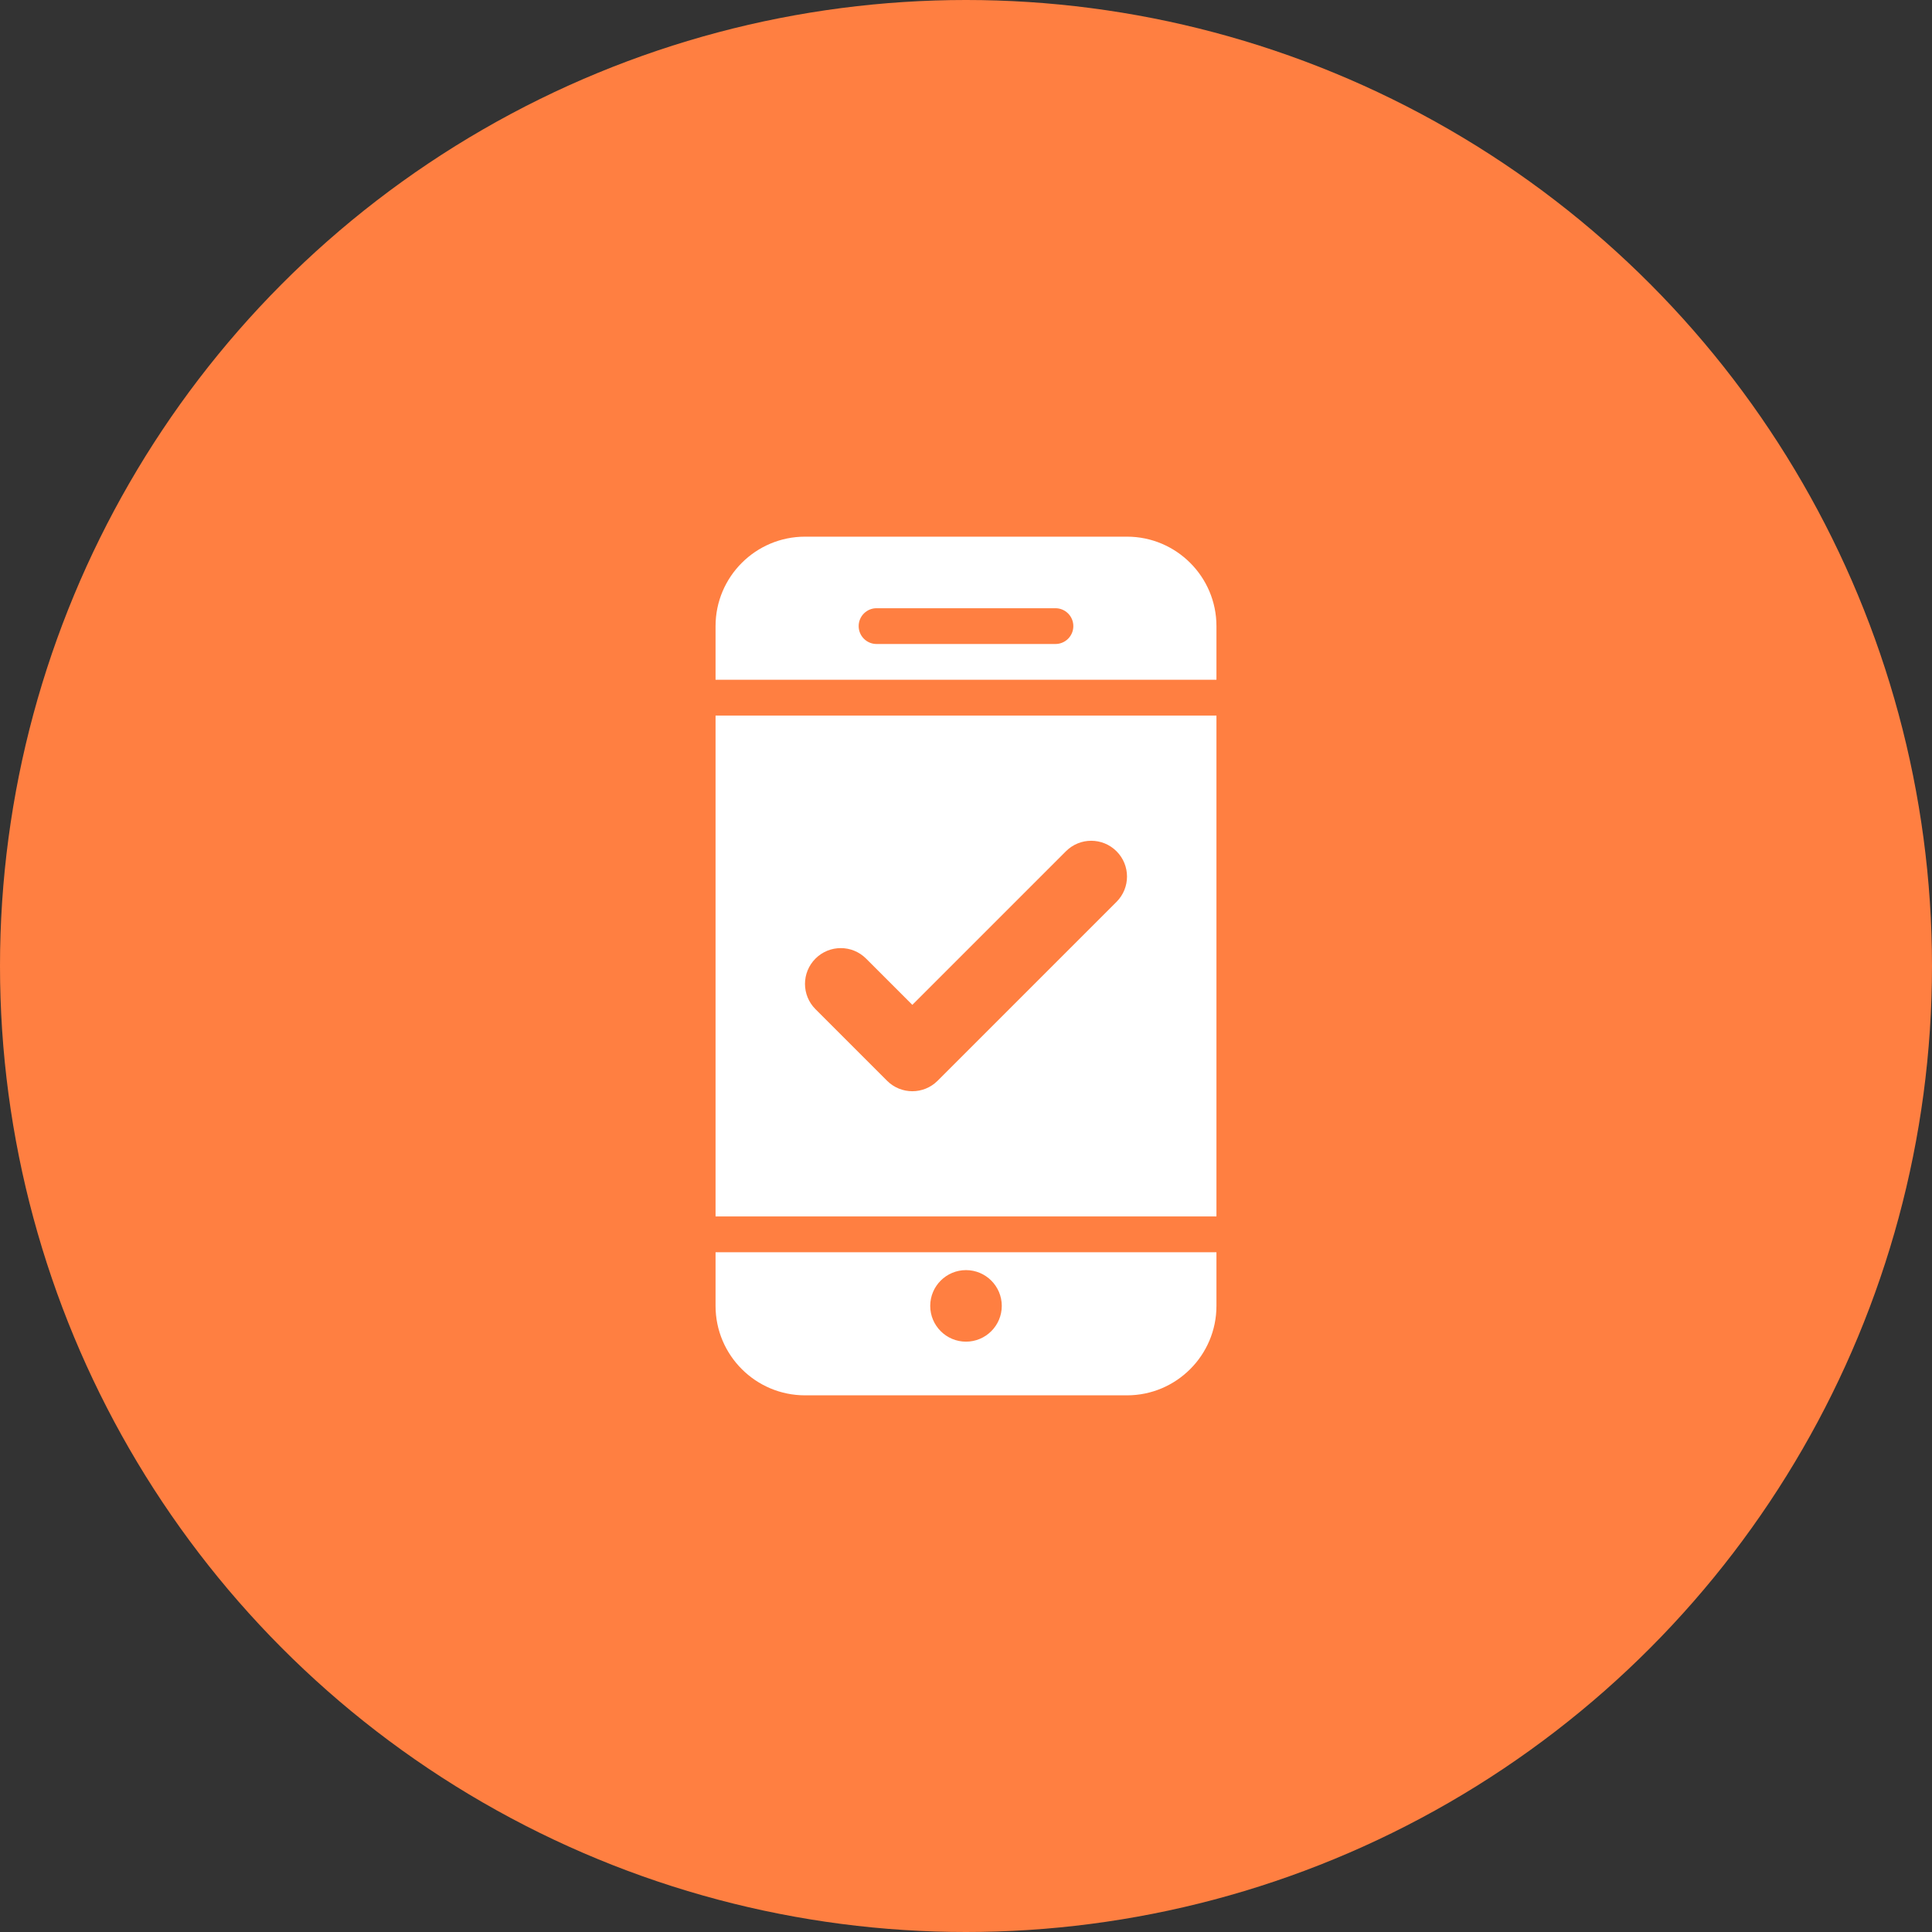
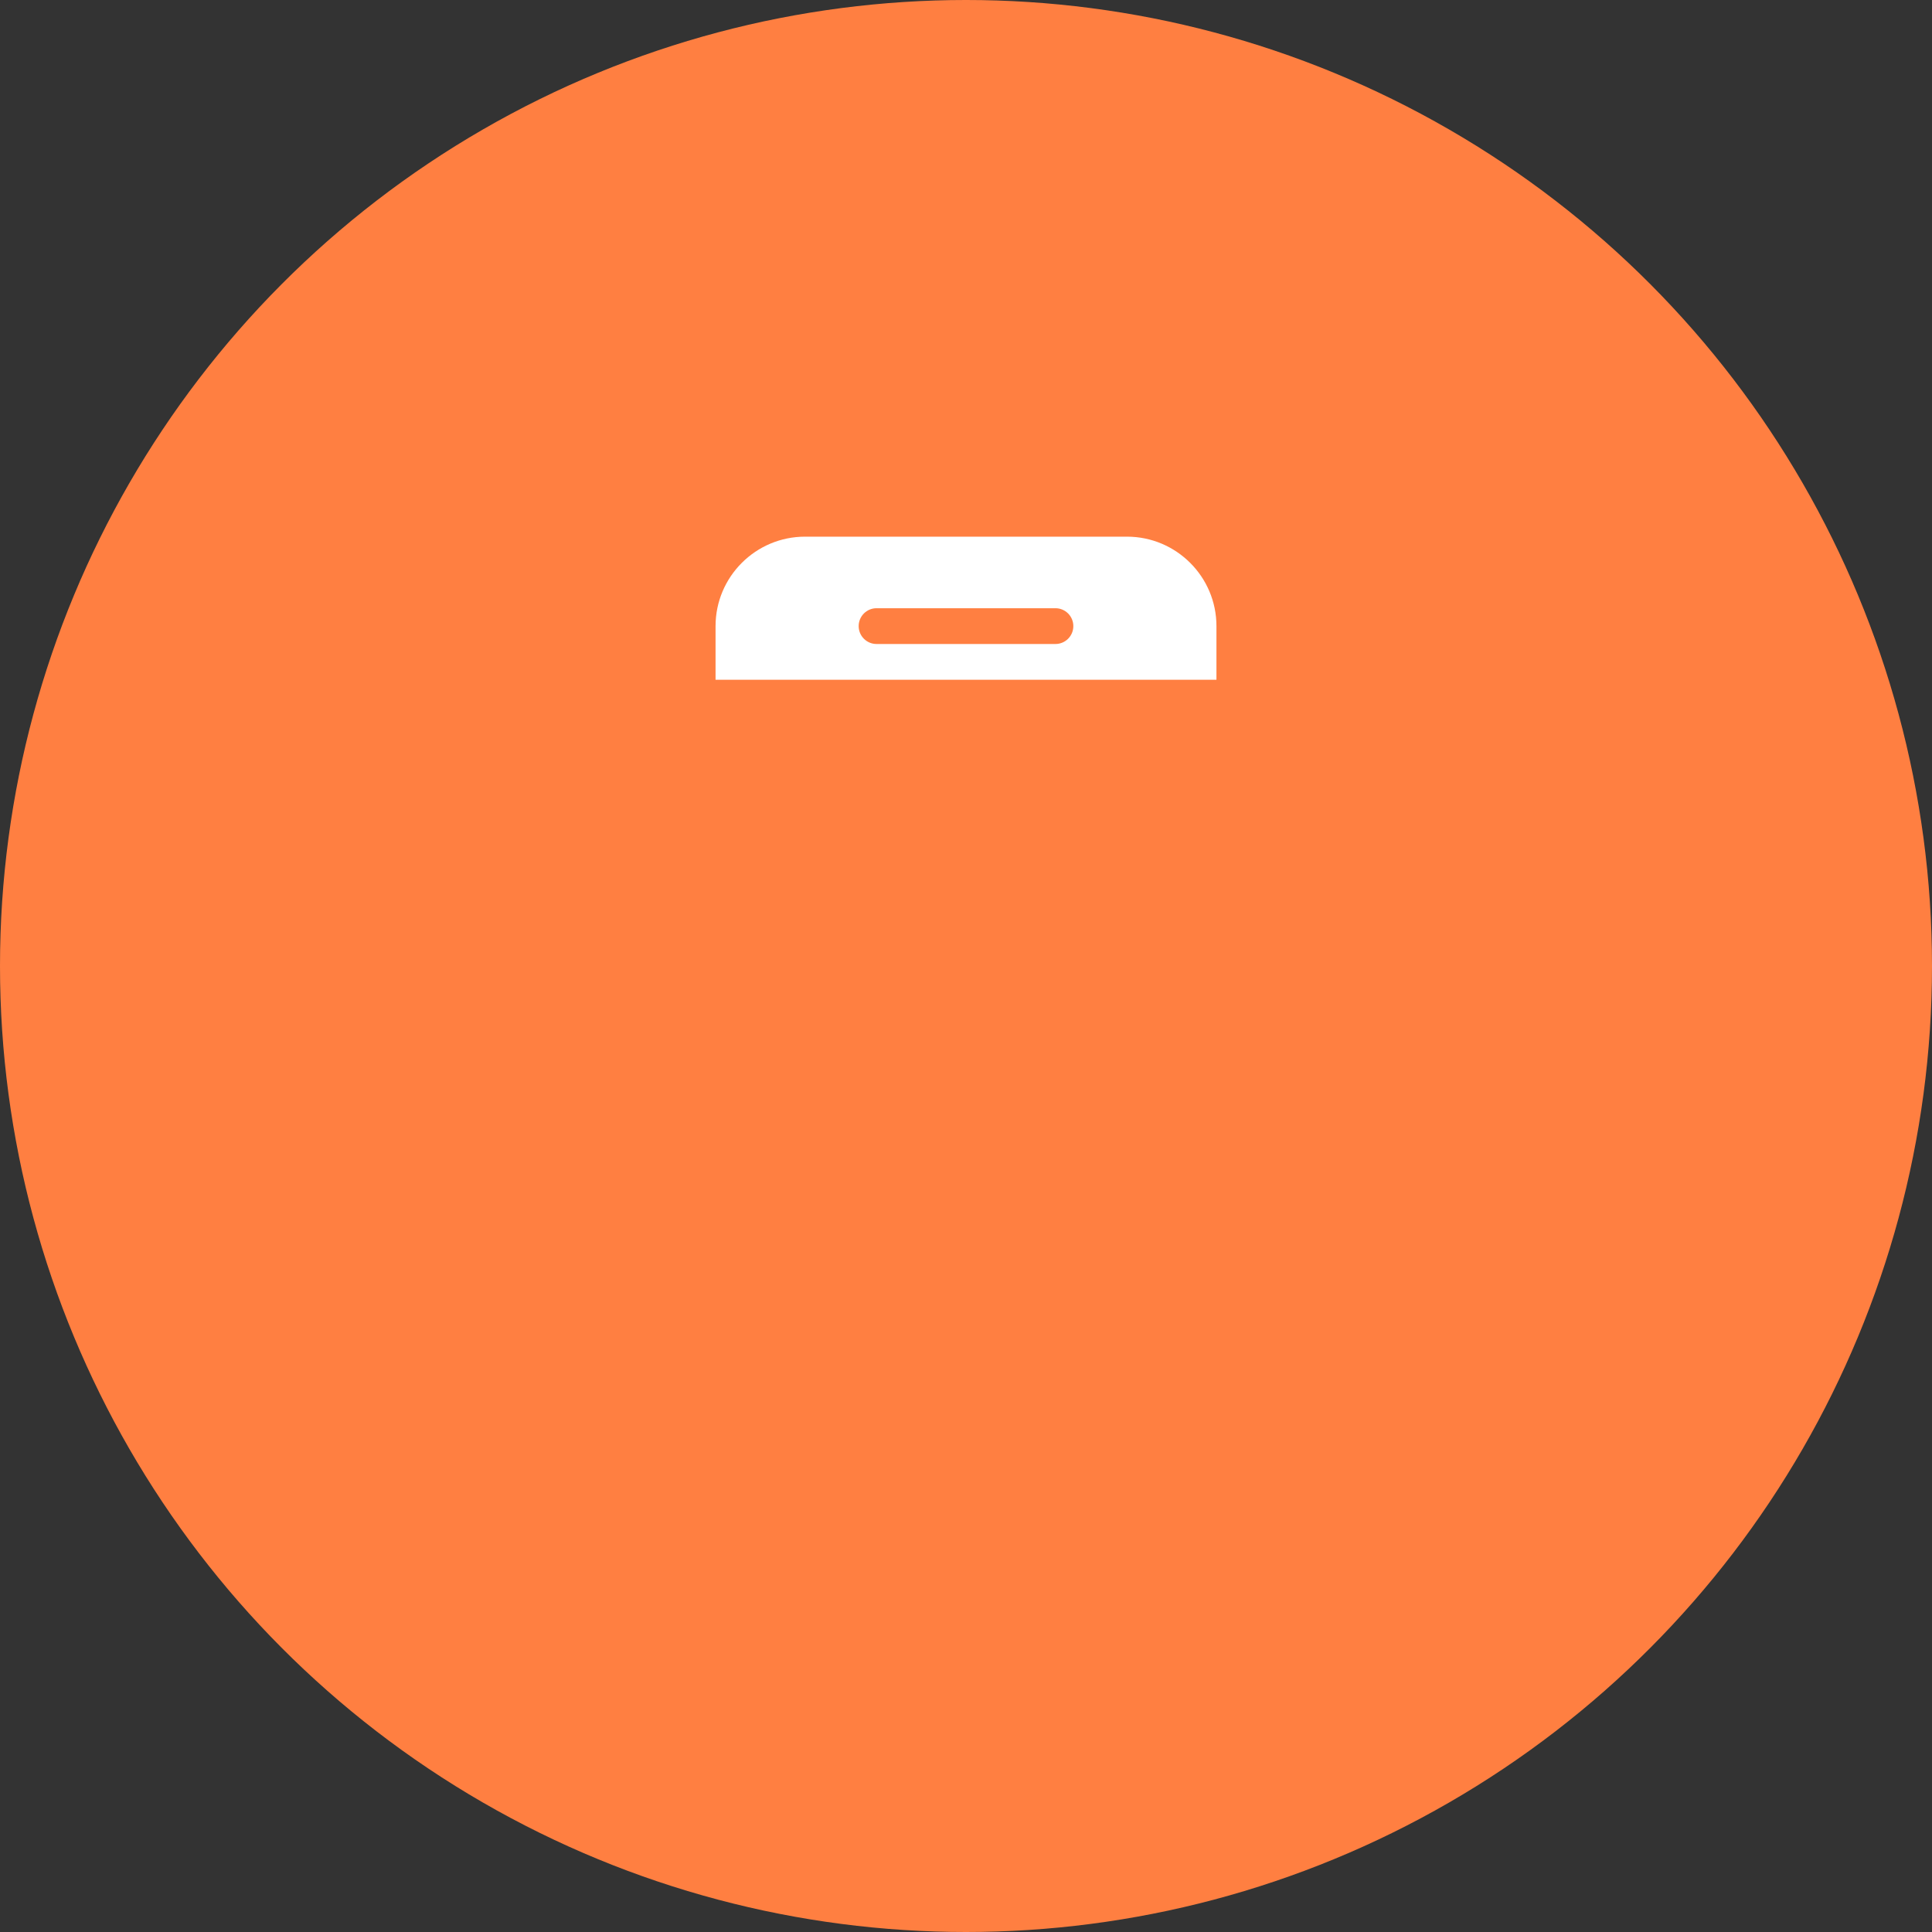
<svg xmlns="http://www.w3.org/2000/svg" width="54px" height="54px" viewBox="0 0 54 54" version="1.1">
  <rect x="0" y="0" width="54" height="54" fill="#333333" stroke="none" />
  <title>Artboard</title>
  <desc>Created with Sketch.</desc>
  <defs />
  <g id="Page-1" stroke="none" stroke-width="1" fill="none" fill-rule="evenodd">
    <g id="Artboard">
      <circle id="Oval" fill="#FF7F41" cx="27" cy="27" r="27" />
      <g id="Group-715" transform="translate(20, 15)" fill="#FFFFFF">
        <path d="M4.5,2 L9.5,2 C9.776,2 10,2.224 10,2.5 C10,2.776 9.776,3 9.5,3 L4.5,3 C4.224,3 4,2.776 4,2.5 C4,2.224 4.224,2 4.5,2 L4.5,2 Z M14,4 L14,2.5 C14,1.121 12.878,0 11.5,0 L2.5,0 C1.122,0 0,1.121 0,2.5 L0,4 L14,4 Z" id="Fill-4393" />
-         <path d="M7,22.5 C6.449,22.5 6,22.052 6,21.5 C6,20.948 6.449,20.5 7,20.5 C7.551,20.5 8,20.948 8,21.5 C8,22.052 7.551,22.5 7,22.5 L7,22.5 Z M0,20 L0,21.5 C0,22.879 1.122,24 2.5,24 L11.5,24 C12.878,24 14,22.879 14,21.5 L14,20 L0,20 Z" id="Fill-4394" />
-         <path d="M11.207,10.207 L6.207,15.207 C5.816,15.598 5.184,15.598 4.793,15.207 L2.793,13.207 C2.402,12.816 2.402,12.184 2.793,11.793 C3.184,11.402 3.816,11.402 4.207,11.793 L5.5,13.086 L9.793,8.793 C10.184,8.402 10.816,8.402 11.207,8.793 C11.598,9.184 11.598,9.816 11.207,10.207 L11.207,10.207 Z M0,19 L14,19 L14,5 L0,5 L0,19 Z" id="Fill-4395" />
      </g>
    </g>
  </g>
</svg>